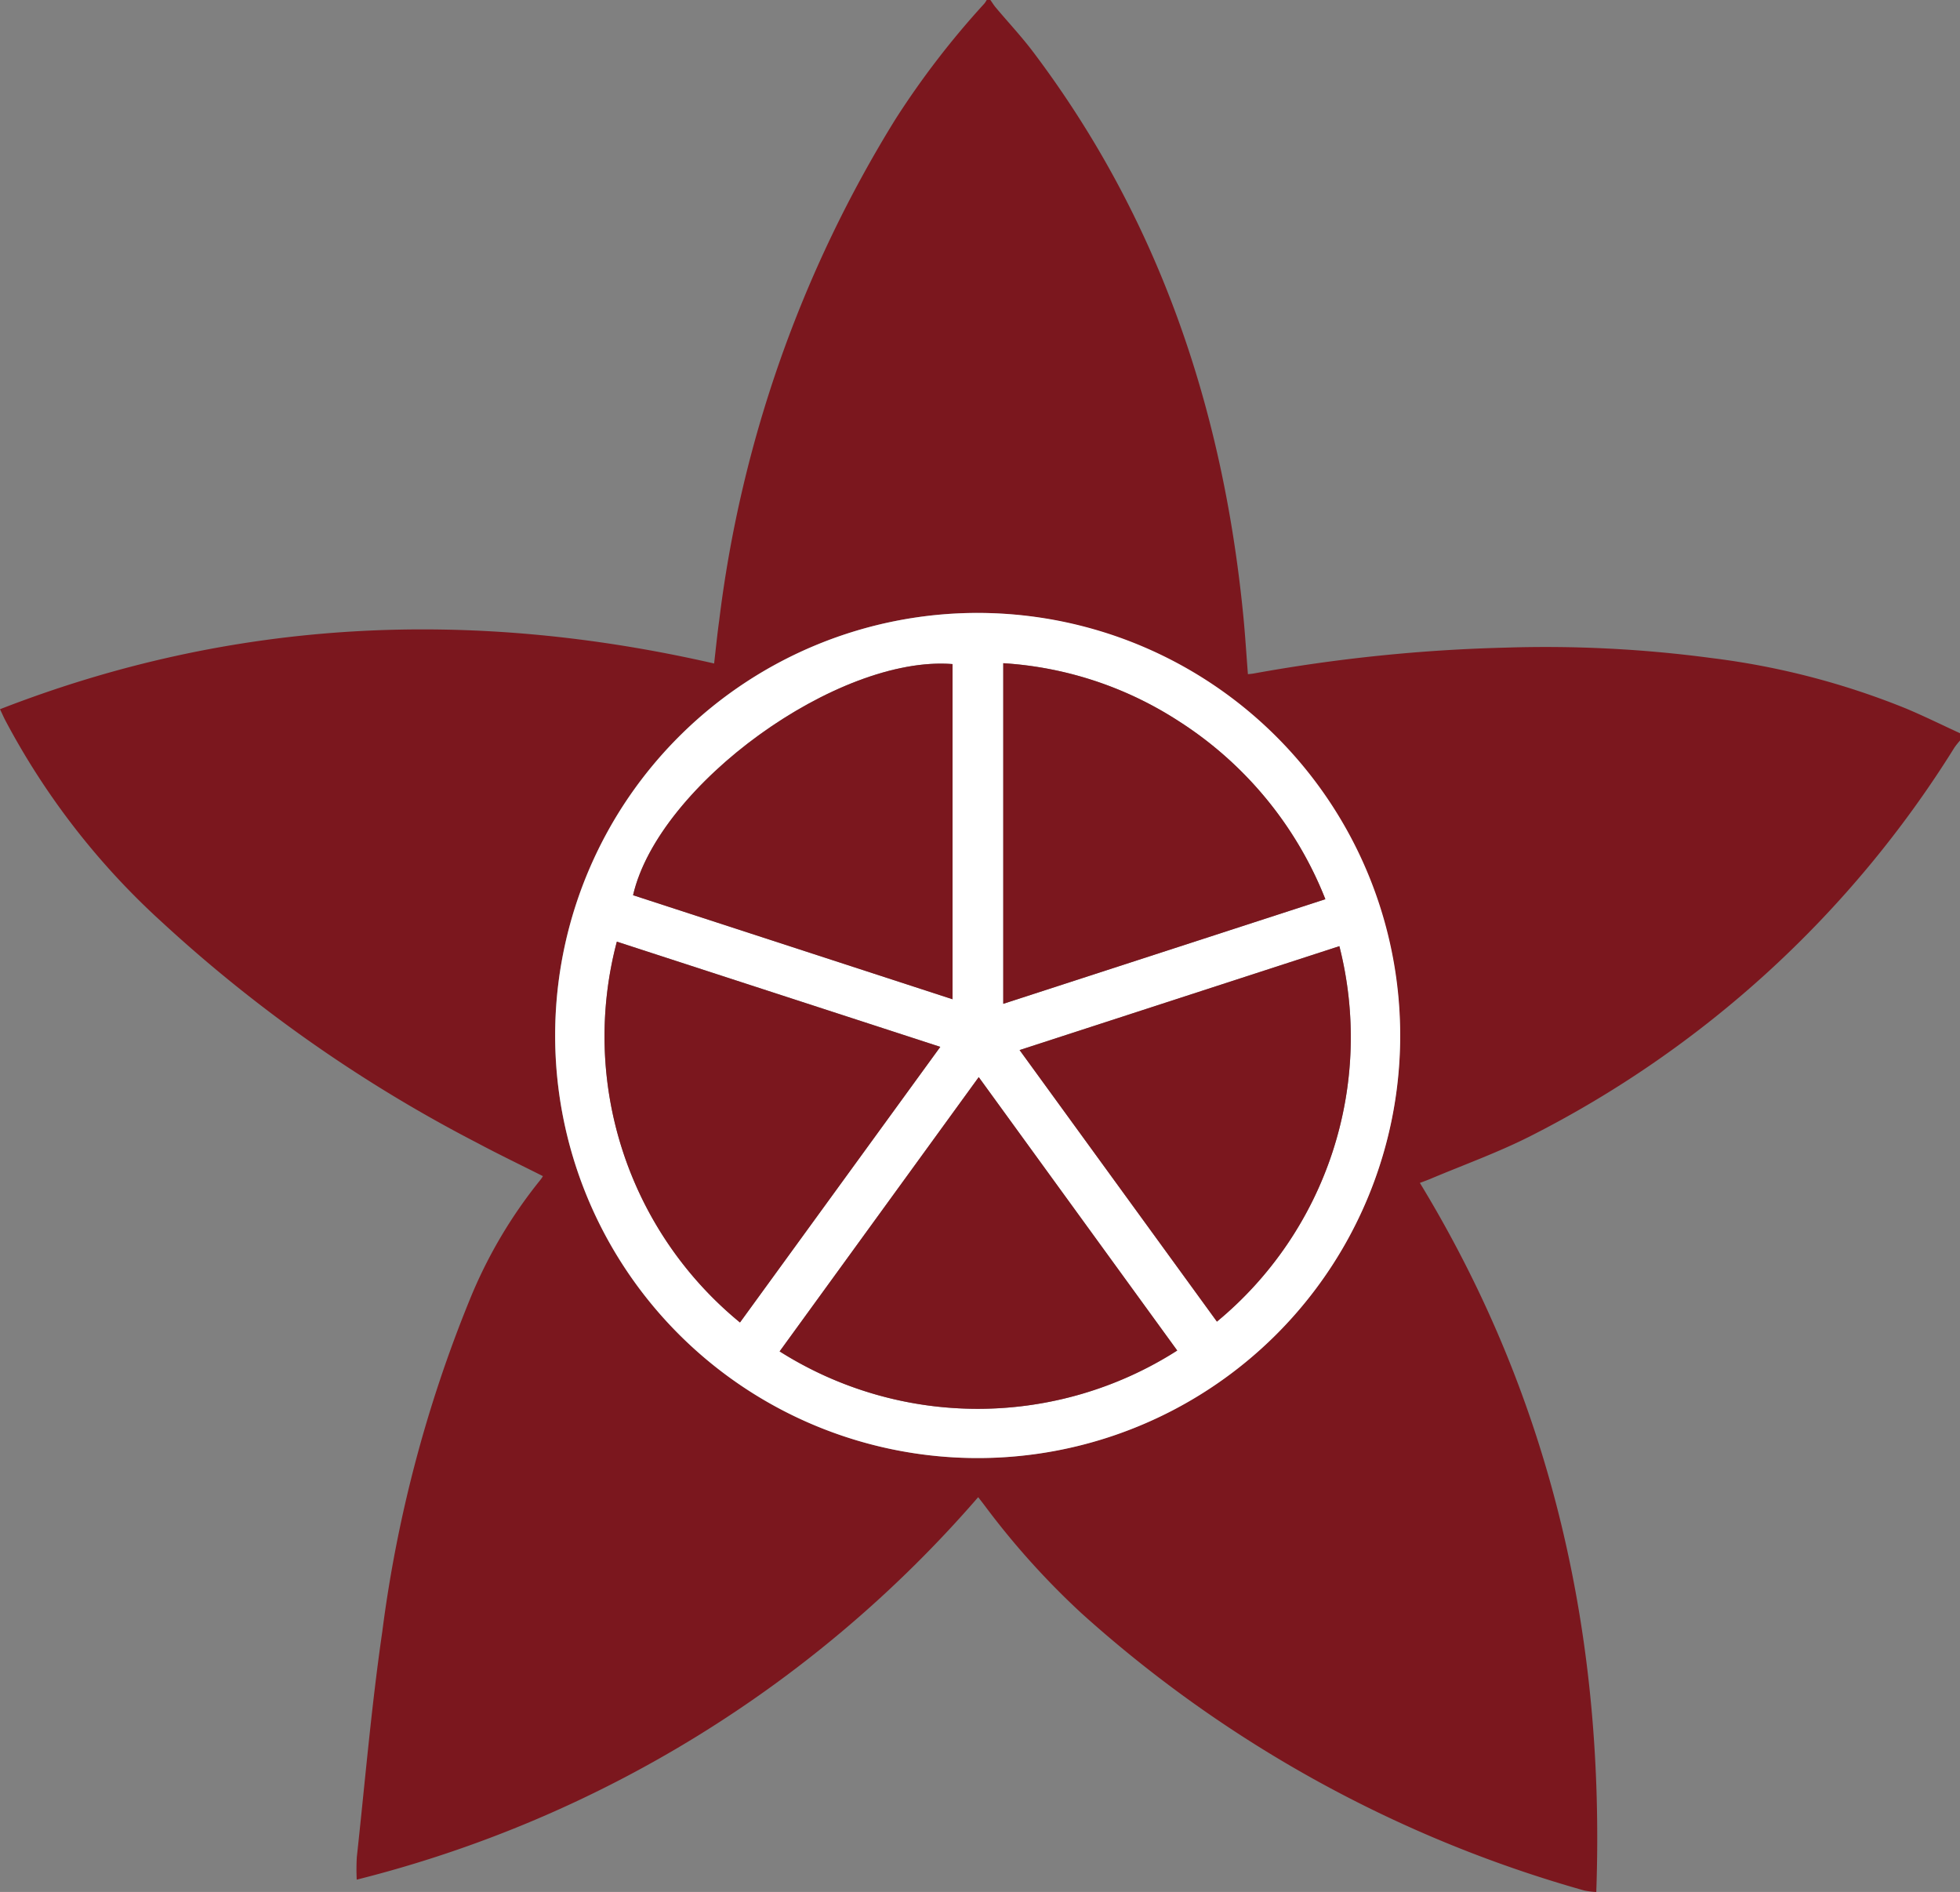
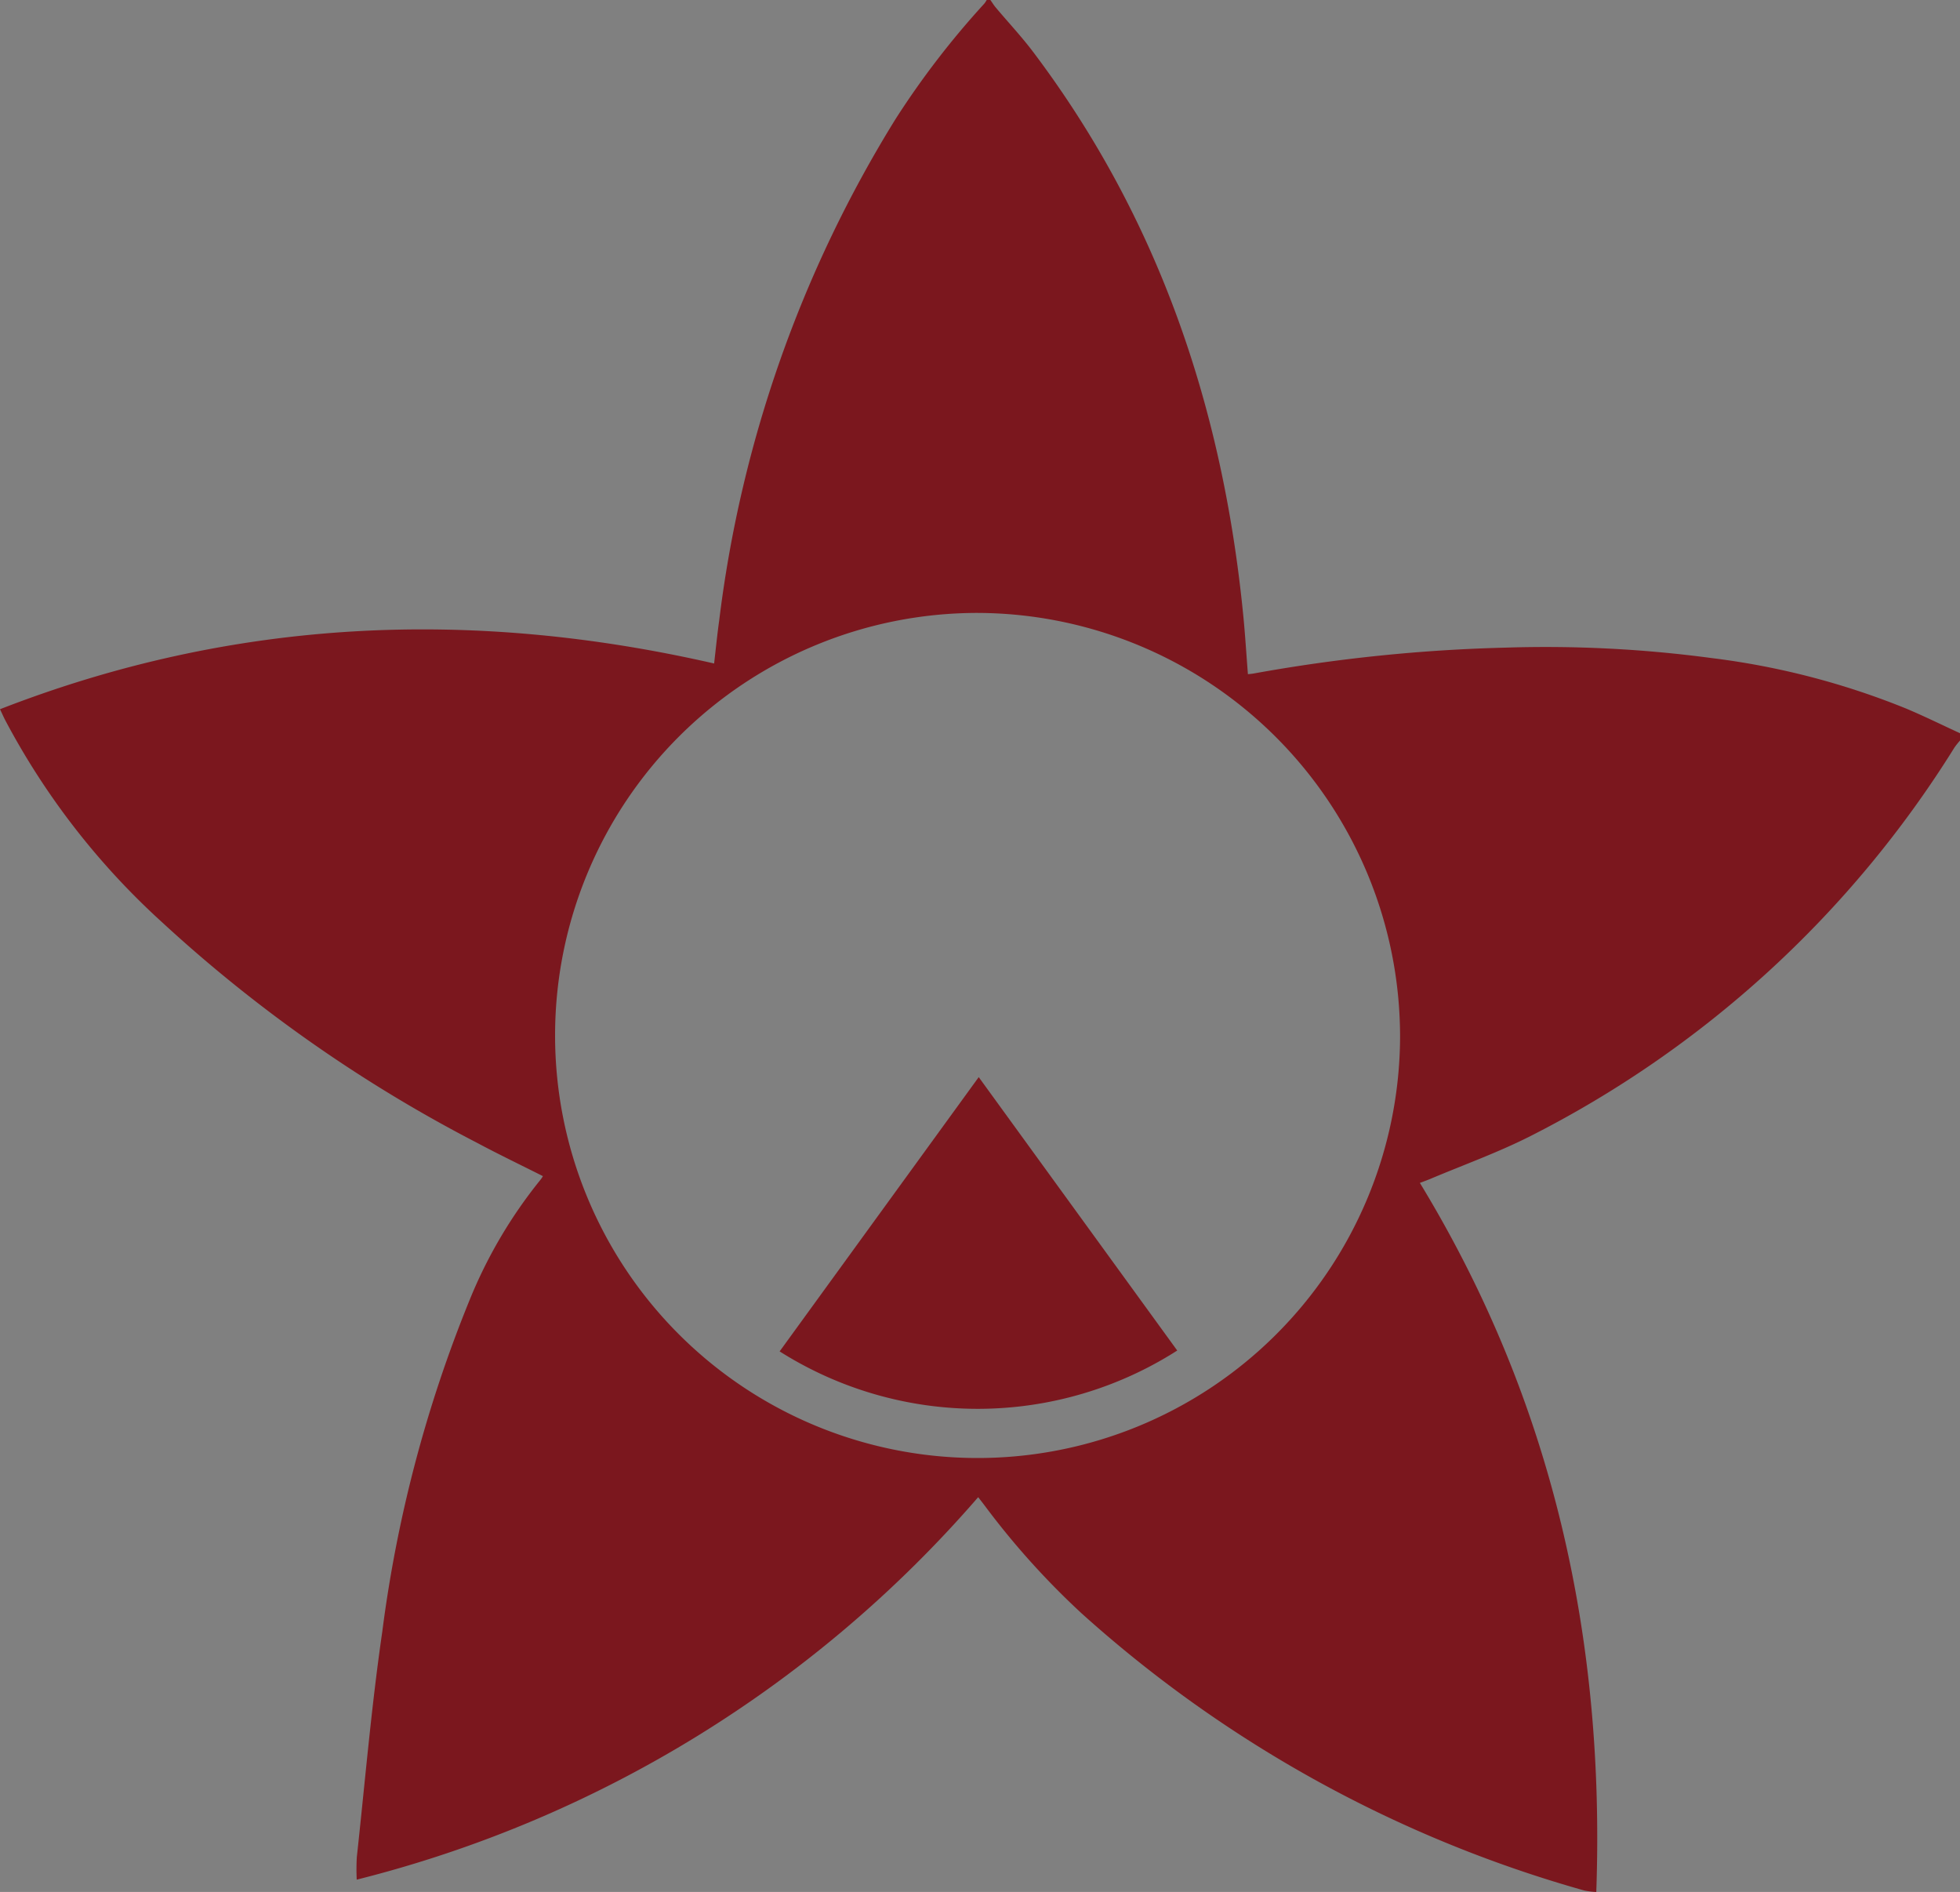
<svg xmlns="http://www.w3.org/2000/svg" id="グループ_4316" data-name="グループ 4316" width="100" height="96.518" viewBox="0 0 100 96.518">
  <rect x="0" y="0" width="100" height="96.518" fill="#808080" stroke="none" />
  <defs>
    <clipPath id="clip-path">
      <rect id="長方形_3134" data-name="長方形 3134" width="100" height="96.517" fill="none" />
    </clipPath>
  </defs>
  <g id="グループ_4240" data-name="グループ 4240" clip-path="url(#clip-path)">
    <path id="パス_6936" data-name="パス 6936" d="M100,37.779a4.056,4.056,0,0,0-.278.348A54.487,54.487,0,0,1,78,58c-1.623.813-3.343,1.433-5.019,2.139-.183.077-.372.143-.538.207,6.767,11.117,9.454,23.217,9,36.174a4.185,4.185,0,0,1-.619-.078A64.368,64.368,0,0,1,55.2,82.32,40.058,40.058,0,0,1,50.233,76.8c-.109-.146-.223-.289-.326-.422A61.854,61.854,0,0,1,18.2,95.89a11.135,11.135,0,0,1,.005-1.149c.419-3.838.744-7.689,1.3-11.507a67.526,67.526,0,0,1,4.459-16.924,24.185,24.185,0,0,1,3.618-6.132A1.554,1.554,0,0,0,27.7,60c-1.128-.568-2.257-1.11-3.362-1.7a73.485,73.485,0,0,1-16.1-11.28A37.767,37.767,0,0,1,.262,36.731c-.077-.151-.146-.306-.262-.55,11.91-4.638,24.039-5.168,36.435-2.333.085-.734.156-1.456.256-2.174a63.11,63.11,0,0,1,9-25.6A43.318,43.318,0,0,1,50.218.187,1.384,1.384,0,0,0,50.342,0h.187c.1.136.182.278.289.4.631.751,1.305,1.469,1.895,2.251,6.418,8.505,9.676,18.195,10.715,28.708.1,1,.161,2.012.241,3.035.1-.012.2-.018.286-.034A83.534,83.534,0,0,1,76.81,33.039a63.889,63.889,0,0,1,10.533.534,39.081,39.081,0,0,1,9.909,2.574c.928.39,1.832.837,2.748,1.258ZM49.879,31.268A21.556,21.556,0,1,0,71.432,52.96,21.628,21.628,0,0,0,49.879,31.268" transform="translate(0 0)" fill="#7b171e" />
-     <path id="パス_6937" data-name="パス 6937" d="M77.943,62.248a21.557,21.557,0,1,1-21.549,21.1,21.557,21.557,0,0,1,21.549-21.1m-12.128,36.2L76.038,84.382l-16.5-5.365a18.868,18.868,0,0,0,6.282,19.428M95.684,76.852a19.088,19.088,0,0,0-7.528-9.113,18.531,18.531,0,0,0-8.906-2.926V82.189l16.434-5.337M88.126,99.876,78,85.929,67.841,99.92a18.9,18.9,0,0,0,20.285-.044M76.664,81.956v-17.1c-5.846-.466-15.005,6.152-16.3,11.791l16.3,5.308M90.152,98.4A18.818,18.818,0,0,0,96.4,79.248l-16.315,5.3L90.152,98.4" transform="translate(-28.064 -30.979)" fill="#fff" />
-     <path id="パス_6938" data-name="パス 6938" d="M68.3,115.061a18.869,18.869,0,0,1-6.283-19.428L78.52,101,68.3,115.061" transform="translate(-30.546 -47.594)" fill="#7b171e" />
-     <path id="パス_6939" data-name="パス 6939" d="M118.334,79.393,101.9,84.73V67.354a18.537,18.537,0,0,1,8.906,2.927,19.088,19.088,0,0,1,7.528,9.112" transform="translate(-50.713 -33.521)" fill="#7b171e" />
    <path id="パス_6940" data-name="パス 6940" d="M99.472,123.338a18.9,18.9,0,0,1-20.286.044L89.344,109.39c3.387,4.665,6.749,9.295,10.128,13.948" transform="translate(-39.409 -54.441)" fill="#7b171e" />
-     <path id="パス_6941" data-name="パス 6941" d="M80.6,84.519,64.3,79.211c1.3-5.639,10.455-12.257,16.3-11.791Z" transform="translate(-32.001 -33.542)" fill="#7b171e" />
-     <path id="パス_6942" data-name="パス 6942" d="M113.627,115.244l-10.068-13.853,16.315-5.3a18.818,18.818,0,0,1-6.247,19.154" transform="translate(-51.539 -47.822)" fill="#7b171e" />
  </g>
</svg>